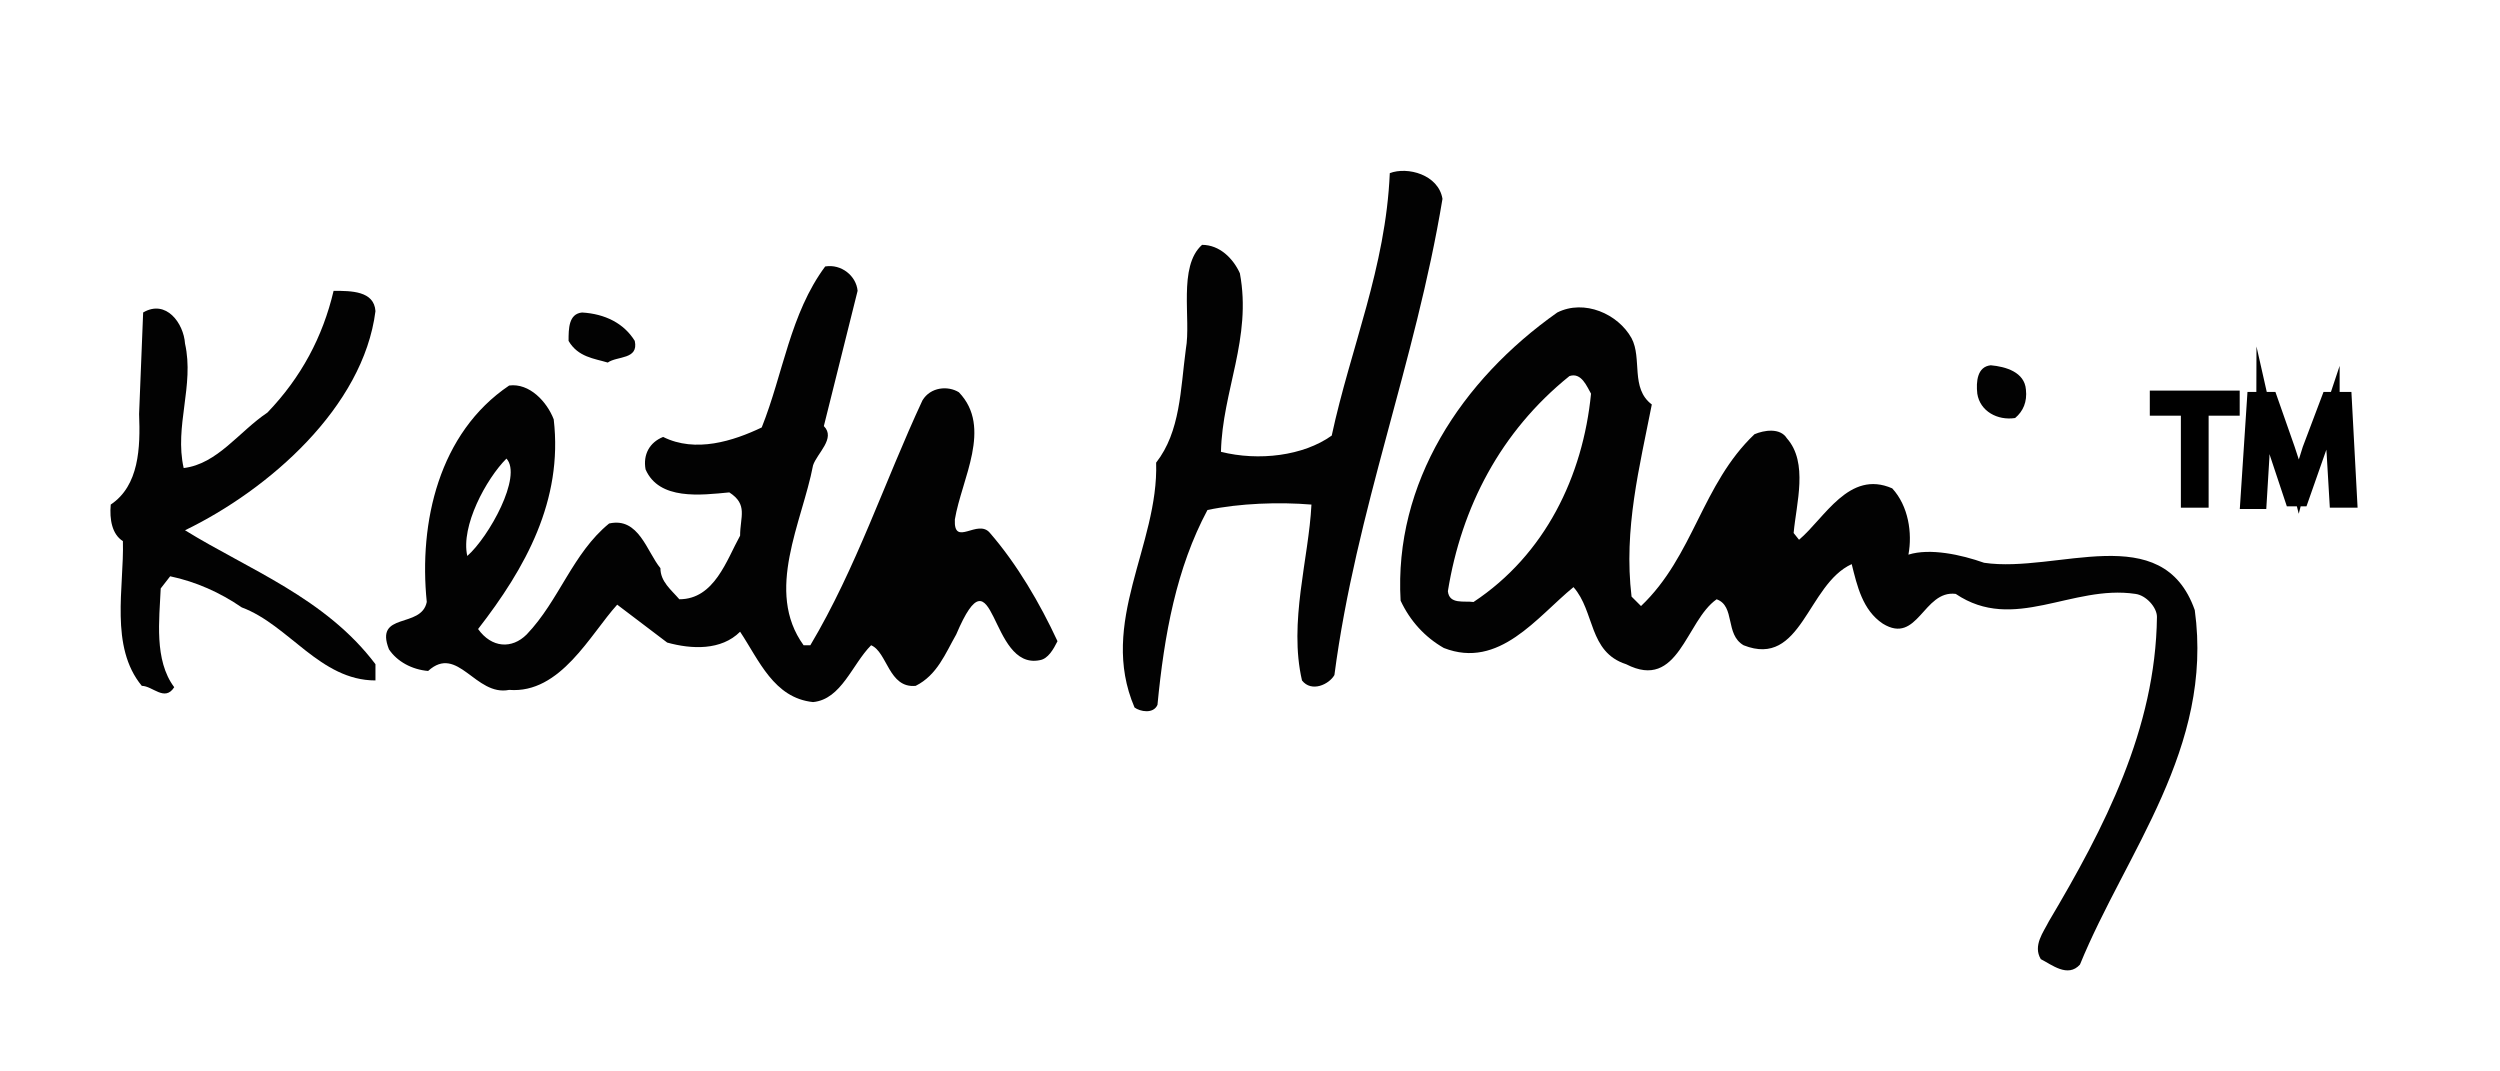
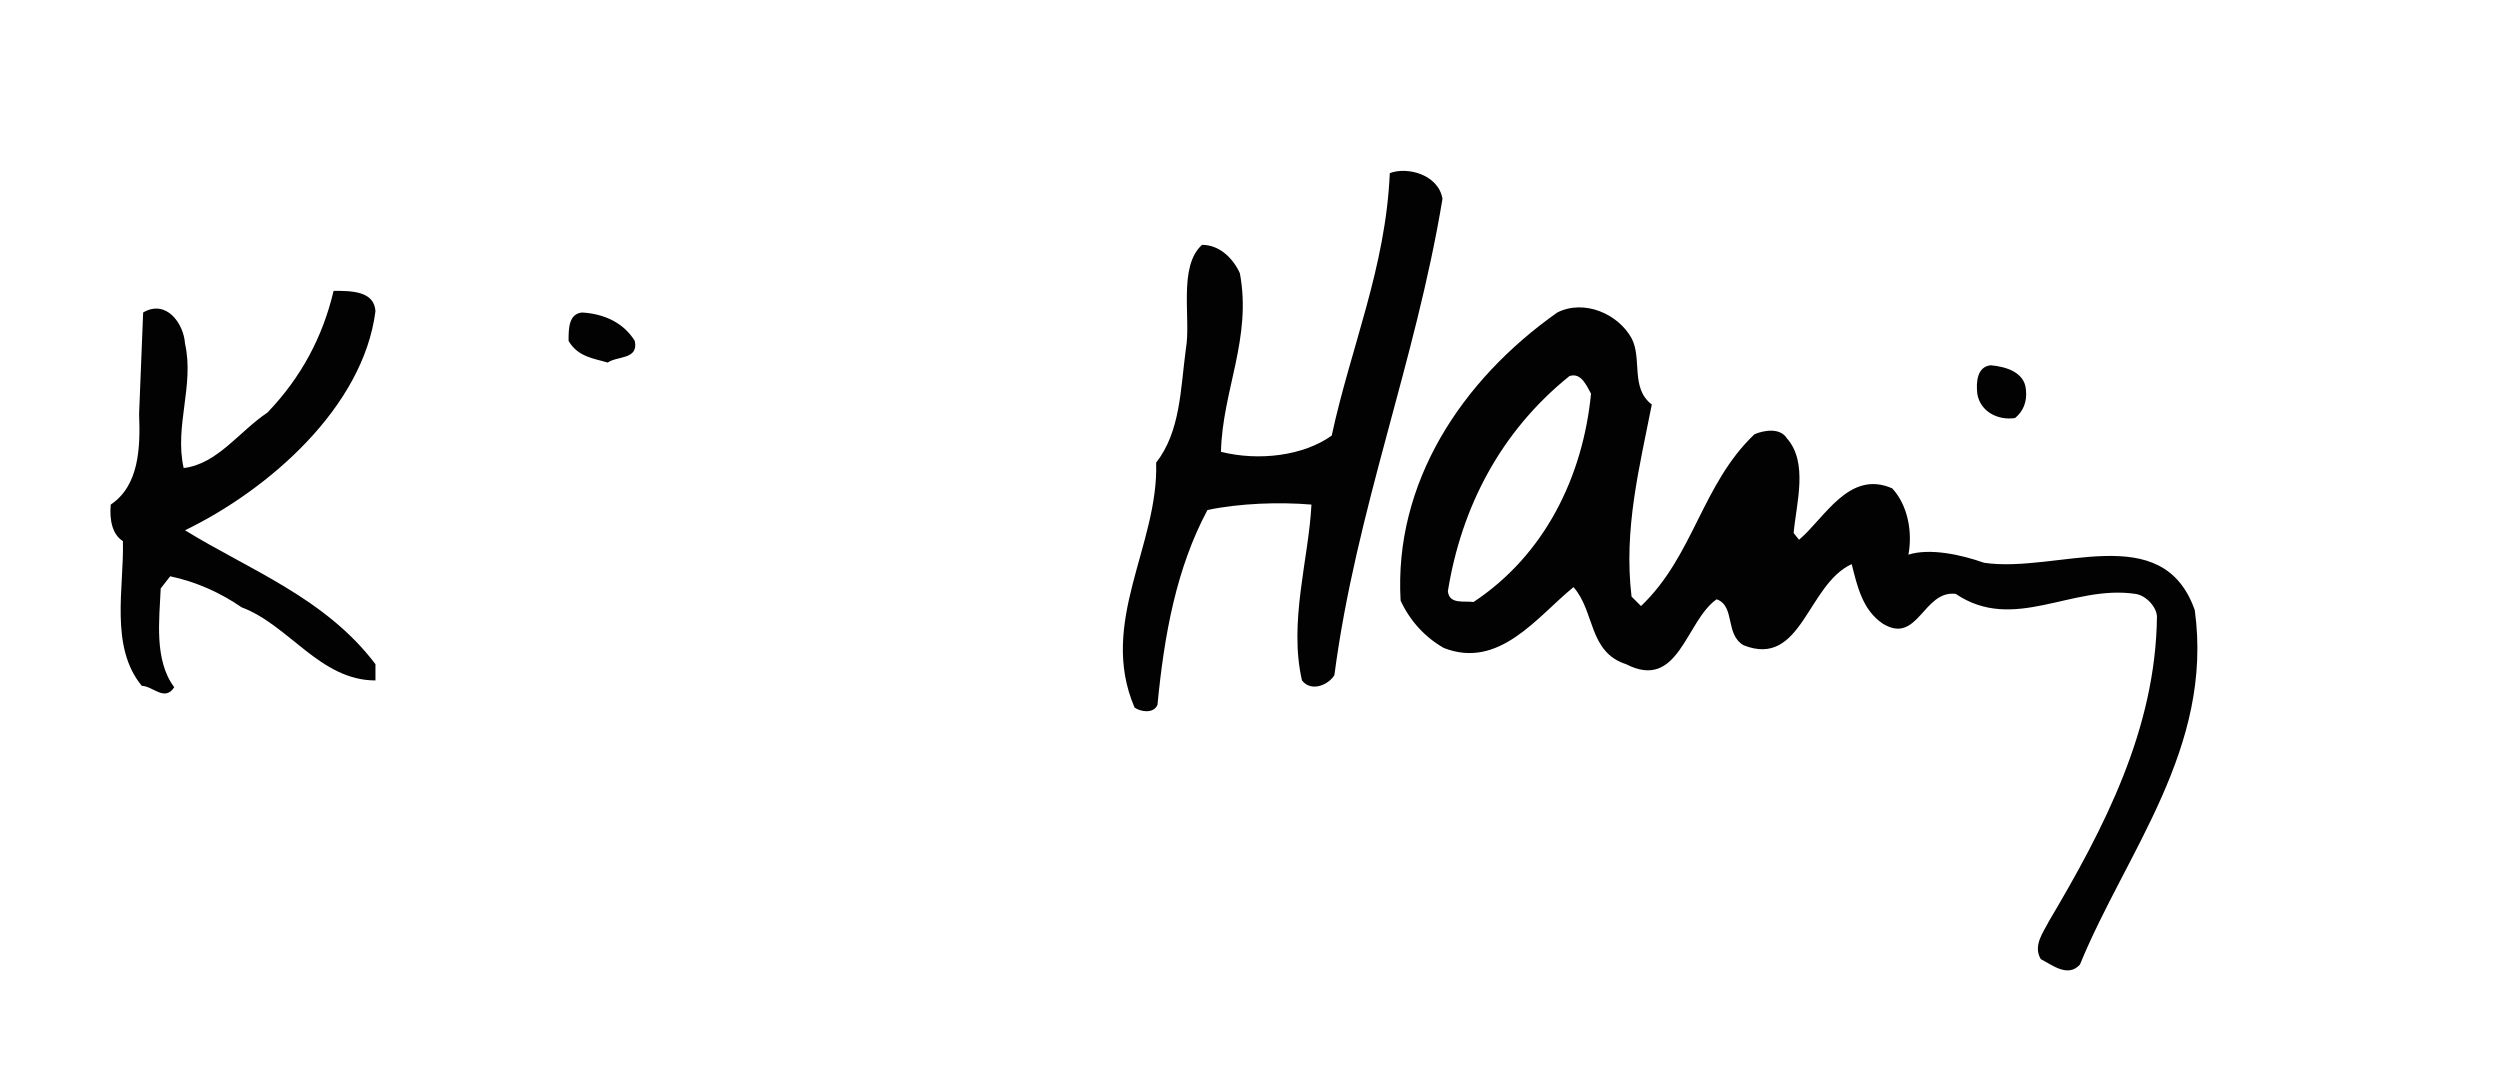
<svg xmlns="http://www.w3.org/2000/svg" width="119" height="51" viewBox="0 0 119 51" fill="none">
  <path d="M68.662 9.465C67.376 17.257 64.547 24.276 63.518 32.132C63.261 32.583 62.425 32.969 61.975 32.39C61.333 29.621 62.297 26.594 62.425 24.018C60.883 23.89 59.018 23.954 57.475 24.276C55.996 27.045 55.418 30.2 55.096 33.549C54.904 33.999 54.261 33.871 54.004 33.677C52.268 29.621 55.161 25.95 55.032 22.022C56.189 20.541 56.189 18.545 56.447 16.613C56.704 15.196 56.061 12.685 57.218 11.655C58.054 11.655 58.697 12.299 59.018 13.007C59.597 16.098 58.182 18.609 58.118 21.507C59.918 21.958 62.04 21.7 63.39 20.734C64.29 16.549 65.961 12.749 66.154 8.242C66.99 7.92 68.469 8.306 68.662 9.465Z" fill="#020202" />
  <path d="M17.872 14.81C17.293 19.382 12.793 23.31 8.807 25.241C11.829 27.109 15.493 28.461 17.872 31.616V32.389C15.236 32.389 13.757 29.749 11.507 28.912C10.479 28.204 9.321 27.688 8.1 27.431L7.65 28.01C7.586 29.491 7.328 31.423 8.293 32.711C7.843 33.419 7.264 32.647 6.75 32.647C5.207 30.779 5.914 27.946 5.85 25.757C5.335 25.435 5.207 24.726 5.271 24.018C6.621 23.116 6.686 21.313 6.621 19.704L6.814 14.874C7.907 14.23 8.743 15.389 8.807 16.355C9.257 18.351 8.293 20.283 8.743 22.279C10.35 22.086 11.379 20.541 12.729 19.639C14.336 17.965 15.365 16.033 15.879 13.844C16.715 13.844 17.808 13.844 17.872 14.81Z" fill="#020202" />
  <path d="M30.215 16.227C30.407 17.129 29.379 16.936 28.929 17.258C28.286 17.064 27.515 17 27.064 16.227C27.064 15.648 27.064 14.939 27.707 14.875C28.8 14.939 29.7 15.39 30.215 16.227Z" fill="#020202" />
  <path d="M96.434 18.546C96.498 19.125 96.305 19.576 95.919 19.898C95.084 20.027 94.248 19.576 94.119 18.739C94.055 18.159 94.119 17.451 94.762 17.387C95.469 17.451 96.369 17.709 96.434 18.546Z" fill="#020202" />
  <path d="M104.471 29.041C102.928 24.663 97.913 27.303 94.442 26.788C93.349 26.401 91.87 26.079 90.841 26.401C91.034 25.371 90.841 24.083 90.07 23.246C88.013 22.344 86.856 24.663 85.634 25.693L85.377 25.371C85.505 23.954 86.084 22.023 85.055 20.863C84.734 20.348 83.963 20.477 83.513 20.67C81.005 23.053 80.62 26.466 78.112 28.848L77.662 28.398C77.276 25.178 78.048 22.216 78.626 19.253C77.598 18.481 78.176 17.064 77.662 16.098C77.019 14.939 75.412 14.231 74.126 14.875C69.562 18.094 66.347 22.988 66.669 28.591C67.119 29.557 67.826 30.329 68.726 30.844C71.362 31.875 73.162 29.363 74.898 27.947C75.926 29.106 75.605 31.038 77.405 31.617C79.912 32.905 80.234 29.557 81.712 28.526C82.612 28.848 82.098 30.201 82.998 30.716C85.763 31.81 86.02 27.818 88.141 26.852C88.398 27.882 88.656 29.041 89.62 29.685C91.291 30.716 91.549 28.076 93.092 28.269C95.856 30.136 98.621 27.818 101.642 28.269C102.156 28.333 102.671 28.913 102.671 29.363C102.606 34.708 100.163 39.409 97.528 43.852C97.27 44.367 96.756 45.011 97.142 45.655C97.656 45.913 98.428 46.557 99.006 45.913C101.192 40.568 105.371 35.61 104.471 29.041ZM70.14 28.655C69.69 28.591 68.983 28.784 68.919 28.14C69.562 24.148 71.426 20.541 74.705 17.901C75.283 17.708 75.541 18.416 75.733 18.738C75.348 22.666 73.548 26.401 70.14 28.655Z" fill="#020202" />
-   <path d="M47.123 25.37C46.544 24.661 45.387 26.078 45.451 24.726C45.773 22.794 47.251 20.347 45.644 18.673C45.13 18.351 44.294 18.415 43.908 19.059C42.108 22.923 40.758 27.044 38.572 30.714H38.251C36.386 28.139 38.187 24.855 38.701 22.15C38.894 21.57 39.794 20.862 39.215 20.282L40.822 13.843C40.758 13.135 40.051 12.555 39.279 12.684C37.608 14.938 37.286 17.771 36.258 20.347C34.908 20.991 33.108 21.57 31.565 20.798C30.922 21.055 30.6 21.635 30.729 22.343C31.372 23.824 33.365 23.567 34.715 23.438C35.615 24.017 35.229 24.597 35.229 25.498C34.586 26.657 34.008 28.525 32.336 28.525C31.95 28.074 31.436 27.688 31.436 27.044C30.793 26.271 30.407 24.597 28.993 24.919C27.257 26.336 26.614 28.589 25.071 30.199C24.364 30.907 23.4 30.843 22.757 29.942C25.007 27.044 26.807 23.824 26.357 19.961C26.036 19.123 25.2 18.222 24.236 18.351C20.893 20.605 19.928 24.855 20.314 28.654C20.057 29.942 17.807 29.105 18.514 30.907C18.9 31.487 19.607 31.873 20.378 31.938C21.793 30.65 22.628 33.161 24.236 32.839C26.679 33.032 28.093 30.199 29.379 28.782L31.758 30.586C32.915 30.907 34.329 30.972 35.229 30.07C36.129 31.423 36.836 33.226 38.701 33.419C40.051 33.29 40.565 31.616 41.465 30.714C42.237 31.036 42.301 32.775 43.587 32.646C44.615 32.131 45.001 31.101 45.516 30.199C47.38 25.82 47.058 31.938 49.501 31.423C49.887 31.358 50.144 30.907 50.337 30.521C49.501 28.718 48.408 26.851 47.123 25.37ZM24.107 21.828C24.878 22.665 23.271 25.563 22.243 26.464C21.921 25.048 23.143 22.794 24.107 21.828Z" fill="#020202" />
-   <path d="M104.149 19.447H102.67V18.932H106.27V19.447H104.791V23.826H104.149V19.447Z" fill="#020202" stroke="black" stroke-width="0.679" stroke-miterlimit="10" />
-   <path d="M111.091 21.636C111.027 20.928 111.027 20.155 111.027 19.511C110.834 20.091 110.641 20.67 110.384 21.379L109.548 23.761H109.098L108.327 21.443C108.069 20.735 107.877 20.155 107.748 19.576C107.748 20.155 107.684 20.992 107.684 21.765L107.555 23.89H106.977L107.298 18.996H108.069L108.905 21.379C109.098 21.958 109.291 22.538 109.42 23.053C109.548 22.538 109.741 22.023 109.934 21.379L110.834 18.996H111.605L111.863 23.826H111.22L111.091 21.636Z" fill="#020202" stroke="black" stroke-width="0.679" stroke-miterlimit="10" />
</svg>